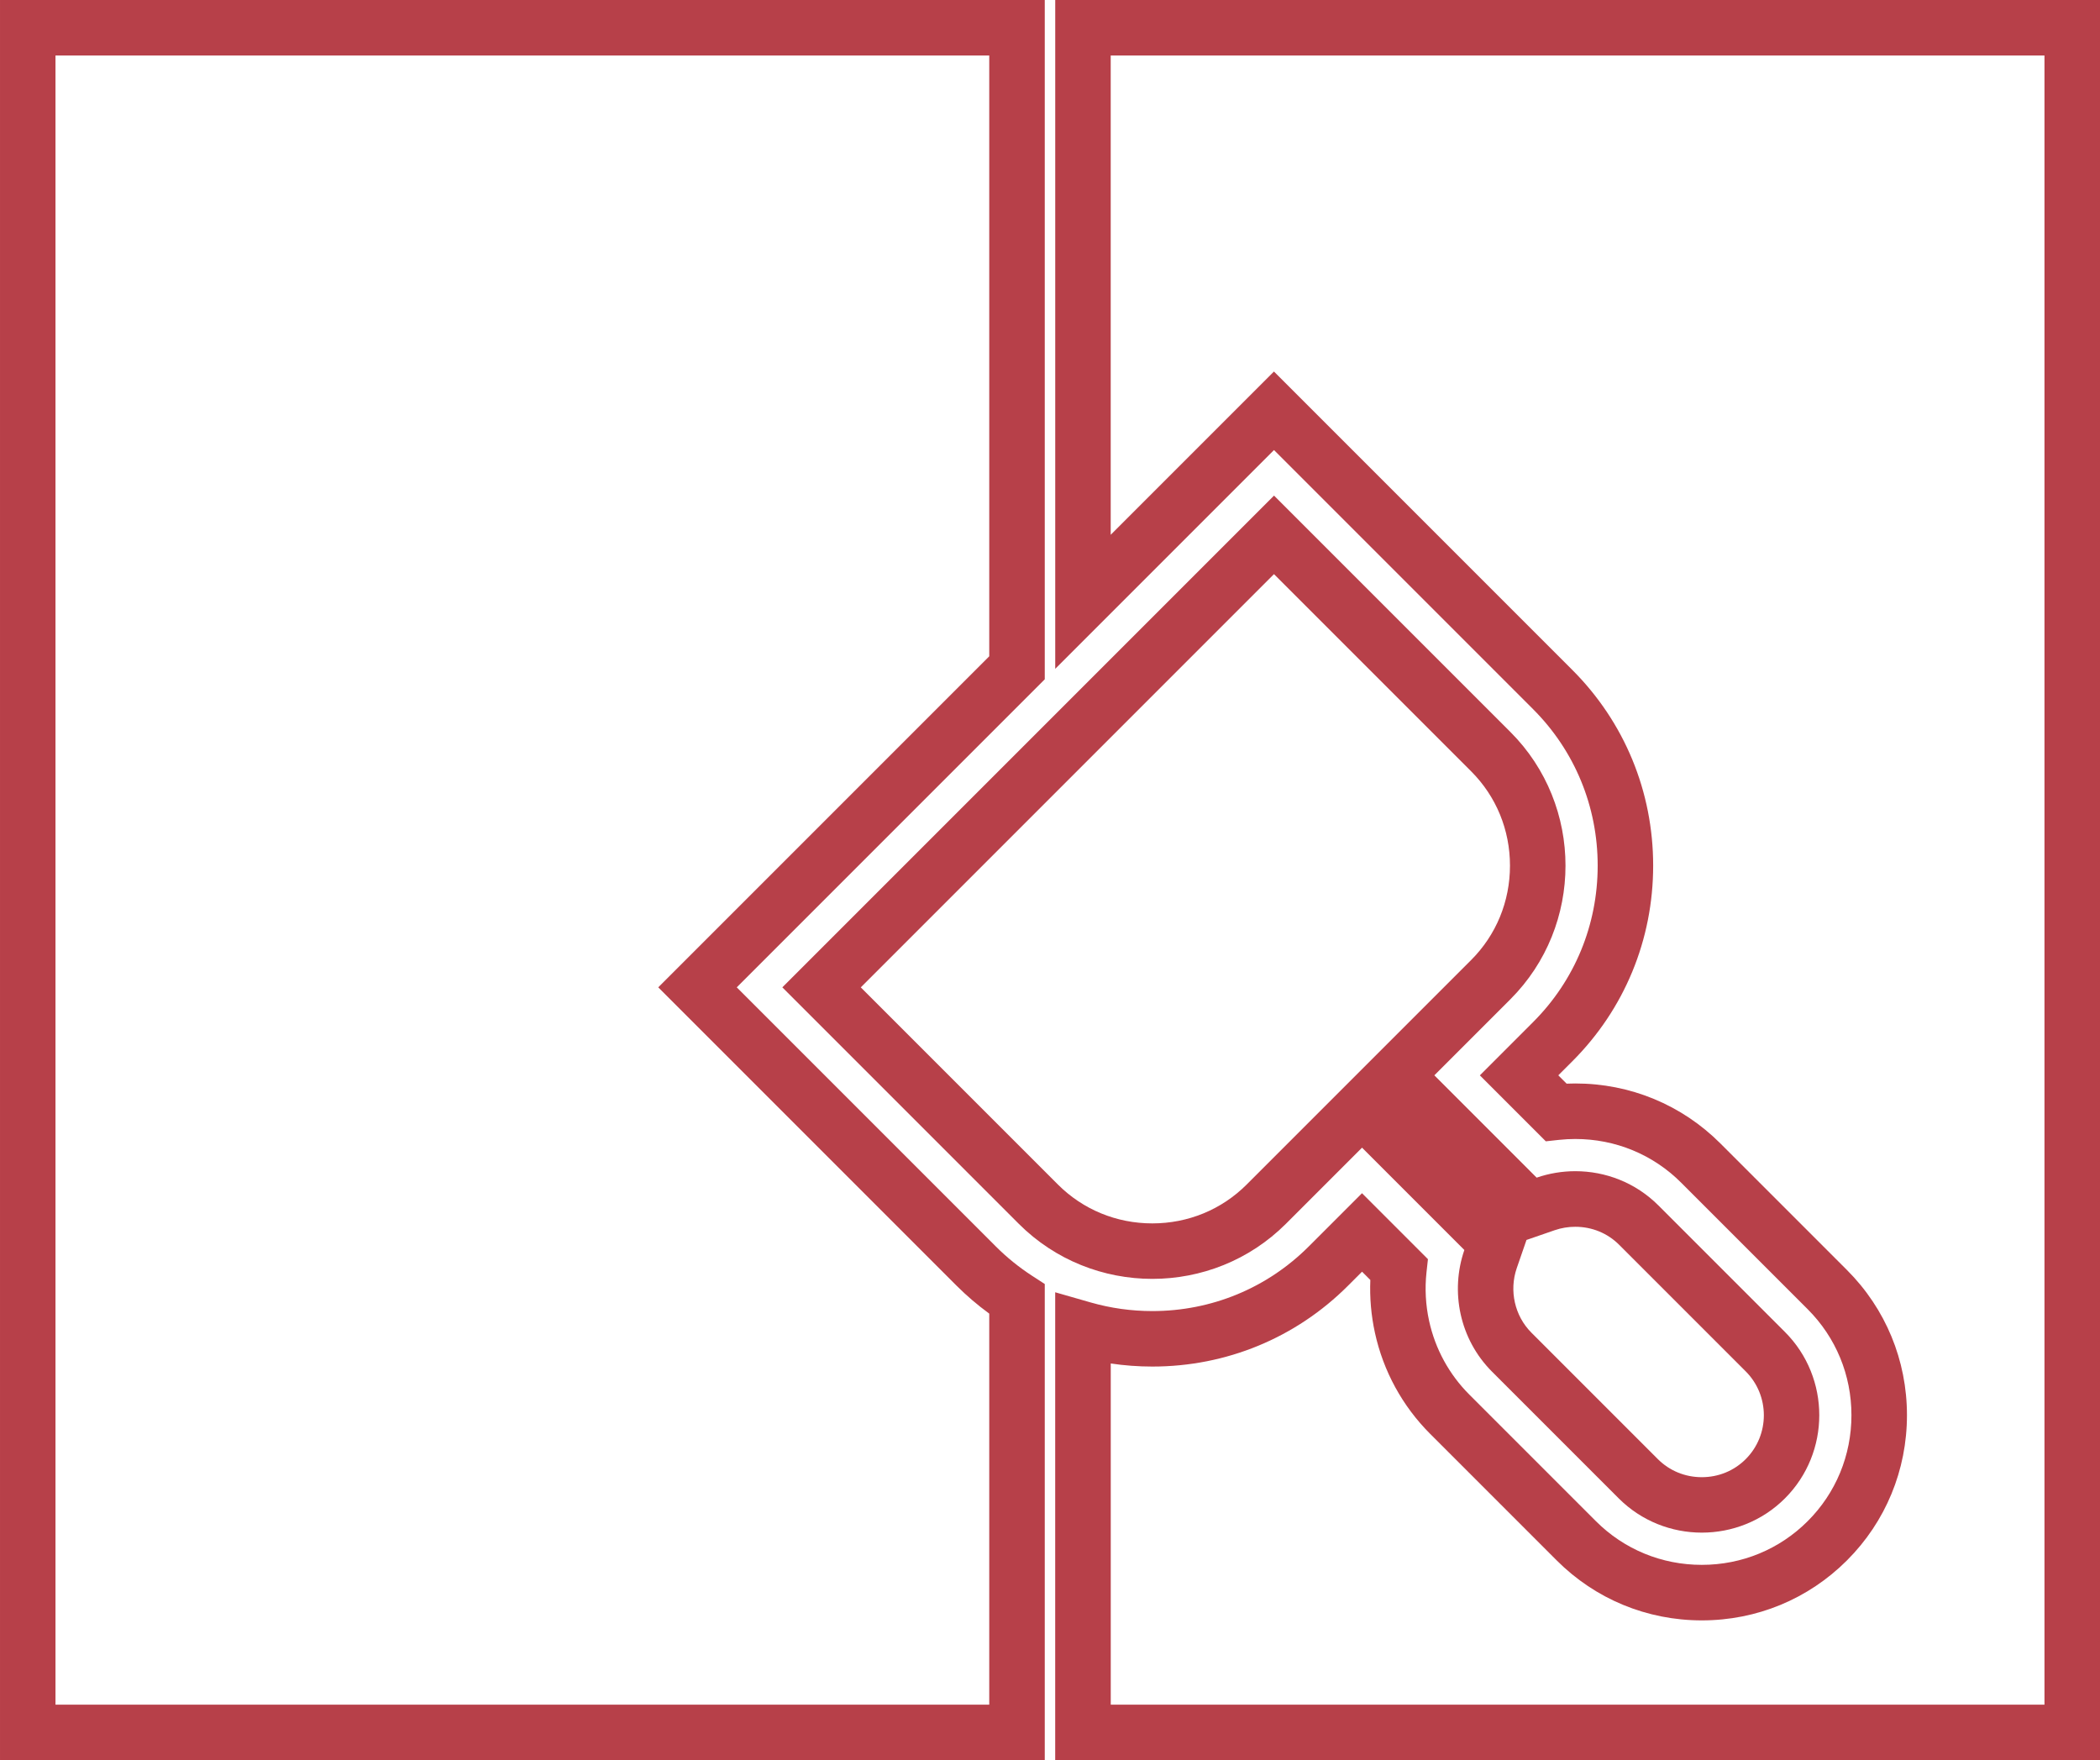
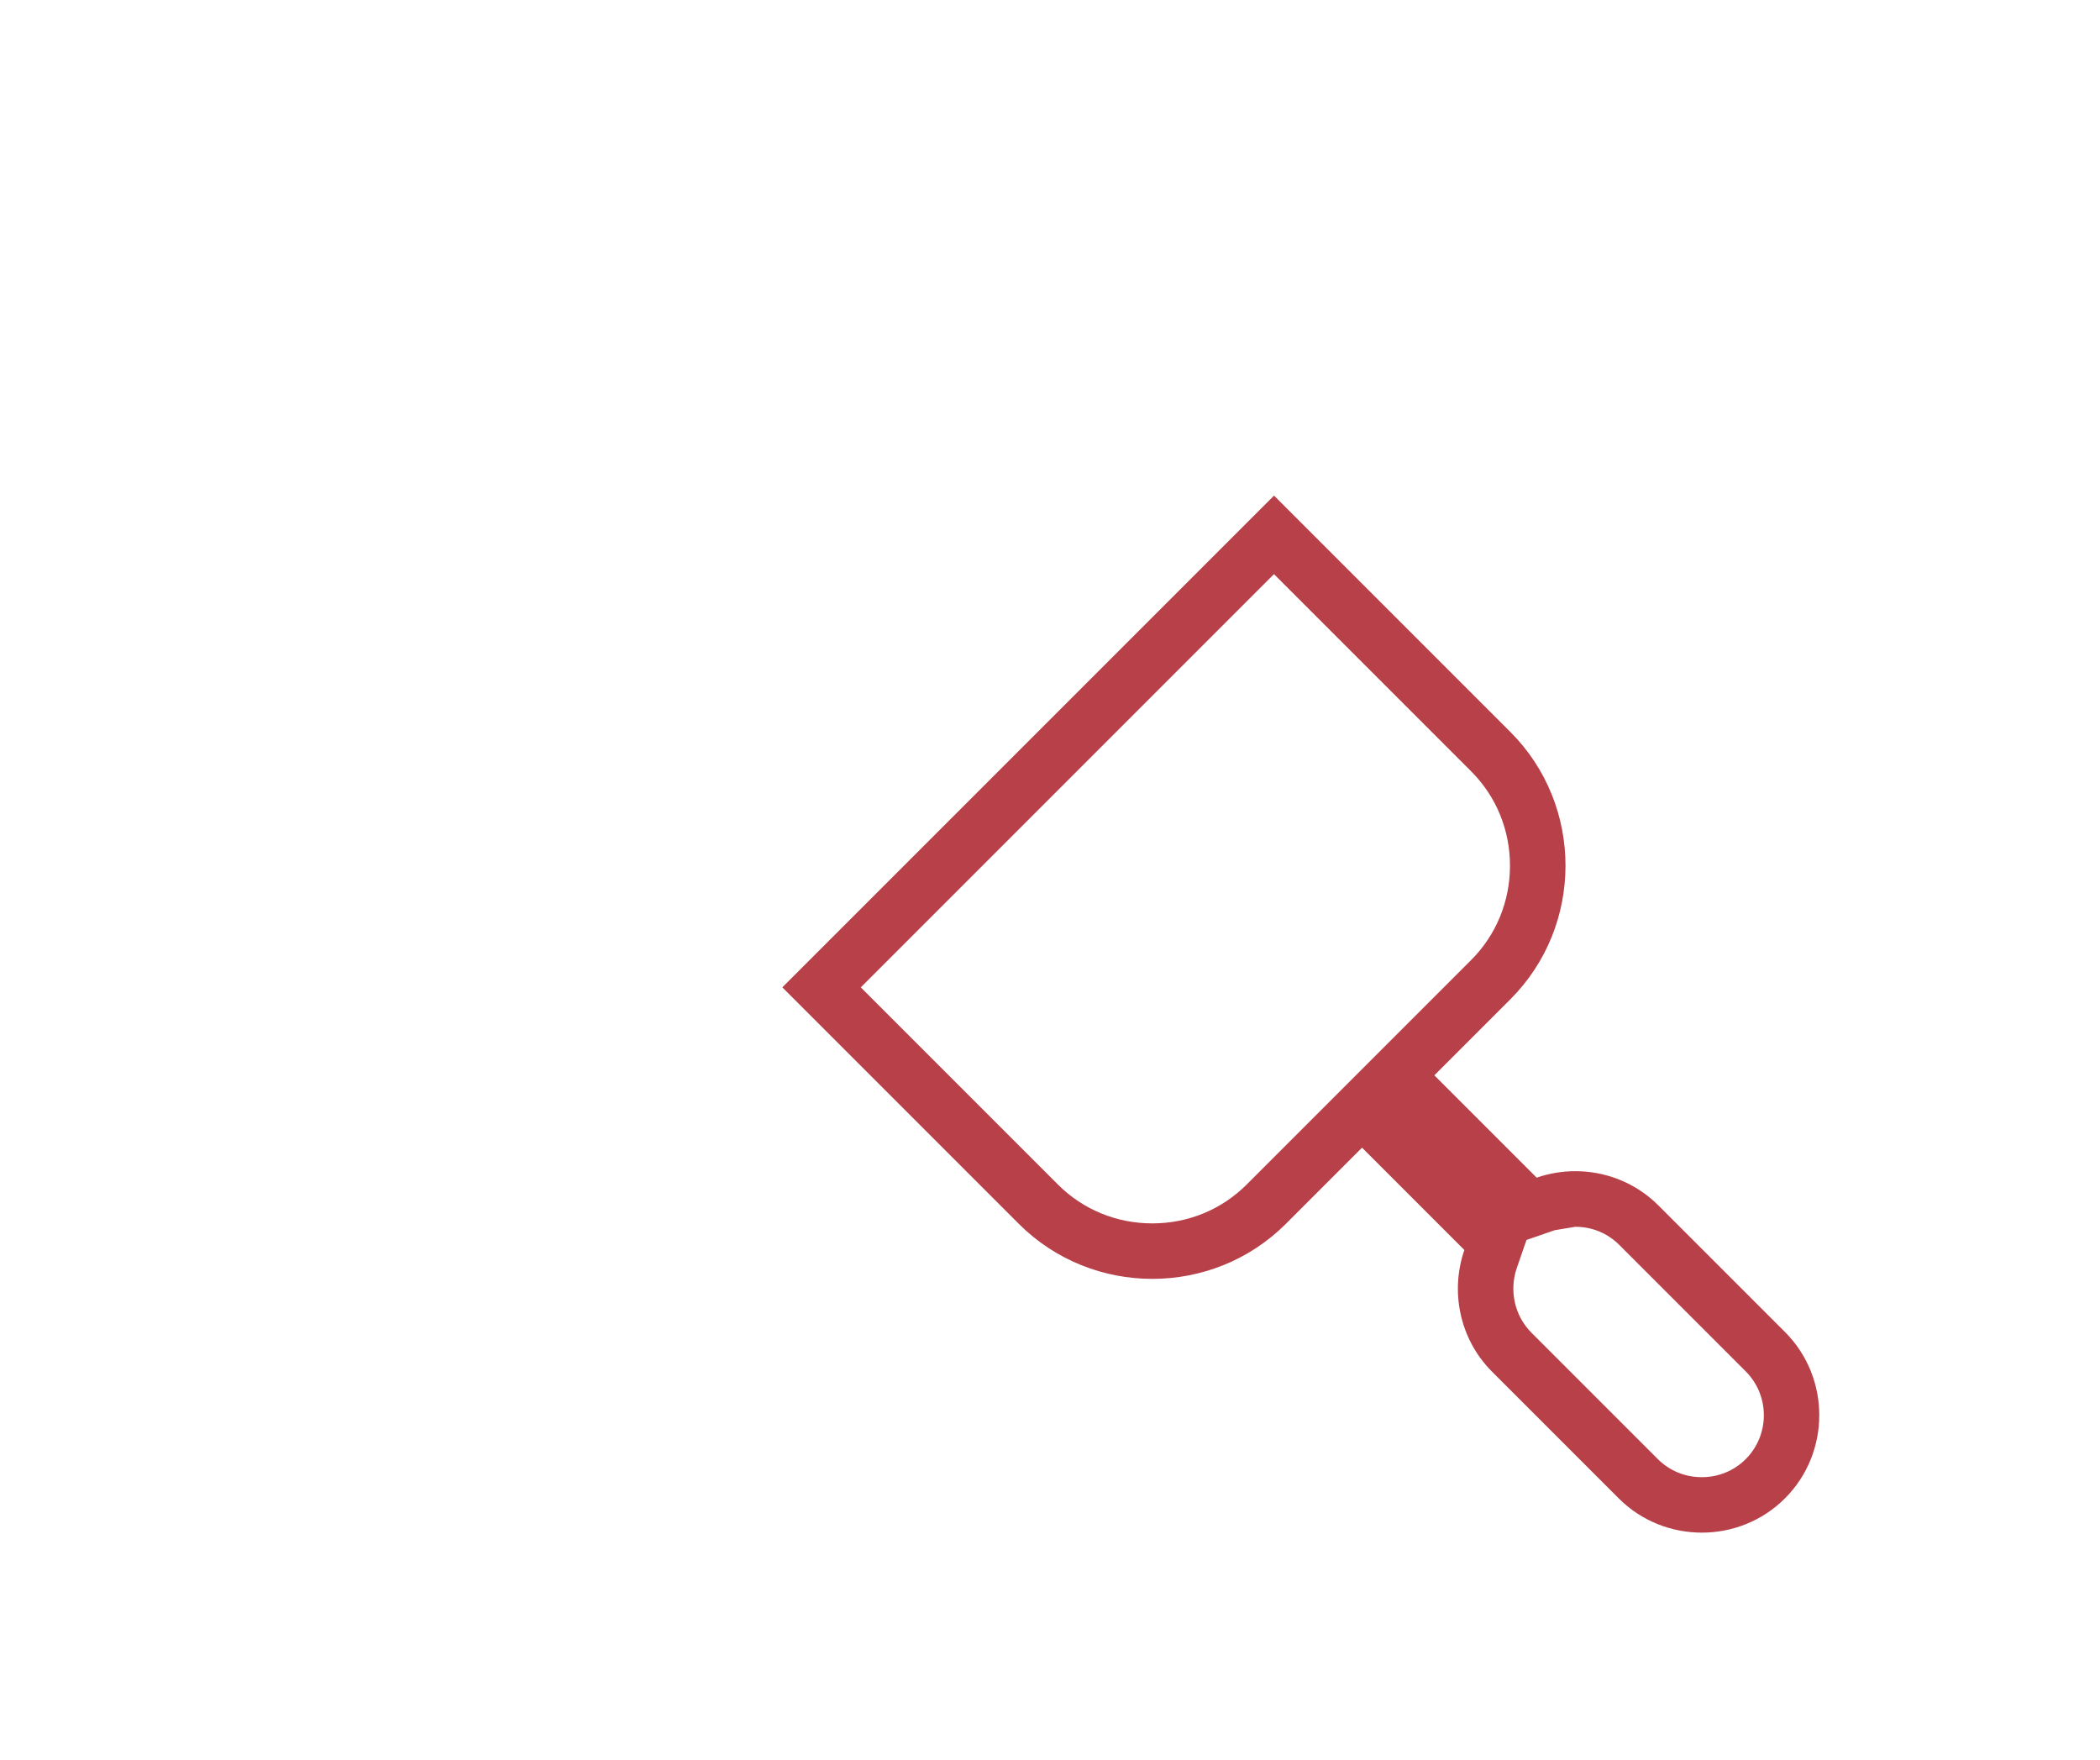
<svg xmlns="http://www.w3.org/2000/svg" xml:space="preserve" width="31.904mm" height="26.738mm" style="shape-rendering:geometricPrecision; text-rendering:geometricPrecision; image-rendering:optimizeQuality; fill-rule:evenodd; clip-rule:evenodd" viewBox="0 0 551.89 462.53">
  <defs>
    <style type="text/css">       .fil0 {fill:#B74049;fill-rule:nonzero}     </style>
  </defs>
  <g id="Layer_x0020_1">
    <g id="_2166522756688">
      <g>
-         <path class="fil0" d="M334.81 150.87l51.81 51.81c6.59,6.59 10.21,15.39 10.21,24.8 0,9.41 -3.63,18.22 -10.21,24.8l-19.99 19.99 -10.32 10.32 0 0 -8.69 8.69 -19.99 19.99c-6.59,6.59 -15.39,10.21 -24.8,10.21 -9.41,0 -18.22,-3.63 -24.8,-10.21l-51.81 -51.81 108.58 -108.58zm79.19 171.5l0 0c4.38,0 8.48,1.68 11.53,4.74l33.25 33.25c6.36,6.36 6.36,16.71 0,23.07 -3.06,3.06 -7.15,4.74 -11.54,4.74 -4.38,0 -8.48,-1.68 -11.54,-4.74l-33.25 -33.25c-4.37,-4.37 -5.88,-11.02 -3.84,-16.94l2.56 -7.41 7.41 -2.56c1.74,-0.6 3.55,-0.9 5.41,-0.9zm-79.19 -192.13l0 0 -129.21 129.21 62.12 62.12c9.66,9.66 22.39,14.49 35.12,14.49 12.73,0 25.46,-4.83 35.12,-14.49l19.99 -19.99 26.89 26.89c-3.74,10.84 -1.31,23.4 7.31,32.01l33.25 33.25c6.01,6.01 13.93,9.01 21.85,9.01 7.92,0 15.84,-3 21.85,-9.01 12.02,-12.02 12.02,-31.69 0,-43.71l-33.25 -33.25c-6.01,-6.01 -13.93,-9.01 -21.85,-9.01 -3.44,0 -6.88,0.57 -10.16,1.7l-26.89 -26.89 19.99 -19.99c19.31,-19.31 19.31,-50.92 0,-70.23l-62.12 -62.12z" />
+         <path class="fil0" d="M334.81 150.87l51.81 51.81c6.59,6.59 10.21,15.39 10.21,24.8 0,9.41 -3.63,18.22 -10.21,24.8l-19.99 19.99 -10.32 10.32 0 0 -8.69 8.69 -19.99 19.99c-6.59,6.59 -15.39,10.21 -24.8,10.21 -9.41,0 -18.22,-3.63 -24.8,-10.21l-51.81 -51.81 108.58 -108.58zm79.19 171.5l0 0c4.38,0 8.48,1.68 11.53,4.74l33.25 33.25c6.36,6.36 6.36,16.71 0,23.07 -3.06,3.06 -7.15,4.74 -11.54,4.74 -4.38,0 -8.48,-1.68 -11.54,-4.74l-33.25 -33.25c-4.37,-4.37 -5.88,-11.02 -3.84,-16.94l2.56 -7.41 7.41 -2.56zm-79.19 -192.13l0 0 -129.21 129.21 62.12 62.12c9.66,9.66 22.39,14.49 35.12,14.49 12.73,0 25.46,-4.83 35.12,-14.49l19.99 -19.99 26.89 26.89c-3.74,10.84 -1.31,23.4 7.31,32.01l33.25 33.25c6.01,6.01 13.93,9.01 21.85,9.01 7.92,0 15.84,-3 21.85,-9.01 12.02,-12.02 12.02,-31.69 0,-43.71l-33.25 -33.25c-6.01,-6.01 -13.93,-9.01 -21.85,-9.01 -3.44,0 -6.88,0.57 -10.16,1.7l-26.89 -26.89 19.99 -19.99c19.31,-19.31 19.31,-50.92 0,-70.23l-62.12 -62.12z" />
      </g>
      <g>
        <g>
-           <path class="fil0" d="M551.89 462.53l-274.58 0 0 -122.95 9.31 2.67c5.26,1.51 10.72,2.27 16.21,2.27 15.57,0 30.16,-6.03 41.1,-16.96l14.01 -14.01 17.33 17.33 -0.38 3.47c-0.46,4.27 -0.23,8.56 0.69,12.77 1.61,7.35 5.26,14.04 10.57,19.35l33.25 33.25c7.41,7.41 17.3,11.49 27.84,11.49 10.54,0 20.43,-4.08 27.84,-11.49 7.41,-7.41 11.49,-17.3 11.49,-27.84 0,-10.54 -4.08,-20.42 -11.49,-27.84l-33.25 -33.25c-7.41,-7.41 -17.29,-11.49 -27.83,-11.49 -1.43,0 -2.87,0.08 -4.28,0.23l-3.47 0.38 -17.33 -17.33 14 -14.01c10.94,-10.94 16.96,-25.53 16.96,-41.1 0,-15.56 -6.03,-30.16 -16.96,-41.1l-68.11 -68.11 -57.49 57.49 0 -175.76 274.58 0 0 462.53zm-259.99 -14.59l0 0 245.4 0 0 -433.36 -245.4 0 0 125.95 42.9 -42.9 78.42 78.42c13.69,13.69 21.24,31.95 21.24,51.41 0,19.46 -7.54,37.72 -21.24,51.42l-3.69 3.69 2.19 2.19c0.76,-0.03 1.51,-0.05 2.27,-0.05 14.44,0 27.98,5.6 38.15,15.77l33.25 33.25c10.17,10.17 15.77,23.72 15.77,38.15 0,14.44 -5.6,27.99 -15.76,38.15 -10.17,10.17 -23.72,15.77 -38.15,15.77 -14.44,0 -27.98,-5.6 -38.15,-15.77l-33.25 -33.25c-7.29,-7.29 -12.31,-16.47 -14.51,-26.55 -1,-4.57 -1.4,-9.23 -1.21,-13.88l-2.18 -2.18 -3.69 3.69c-13.7,13.7 -31.96,21.24 -51.42,21.24 -3.66,0 -7.32,-0.27 -10.93,-0.81l0 89.65z" />
-         </g>
+           </g>
      </g>
      <g>
        <g>
-           <path class="fil0" d="M274.57 462.53l-274.57 0 0 -462.53 274.57 0 0 178.5 -80.95 80.95 68.11 68.11c2.87,2.87 6.07,5.45 9.51,7.69l3.33 2.16 0 125.13zm-259.99 -14.59l0 0 245.4 0 0 -102.75c-3.05,-2.22 -5.92,-4.68 -8.57,-7.32l-78.42 -78.42 86.99 -86.99 0 -157.87 -245.4 0 0 433.36z" />
-         </g>
+           </g>
      </g>
    </g>
  </g>
</svg>